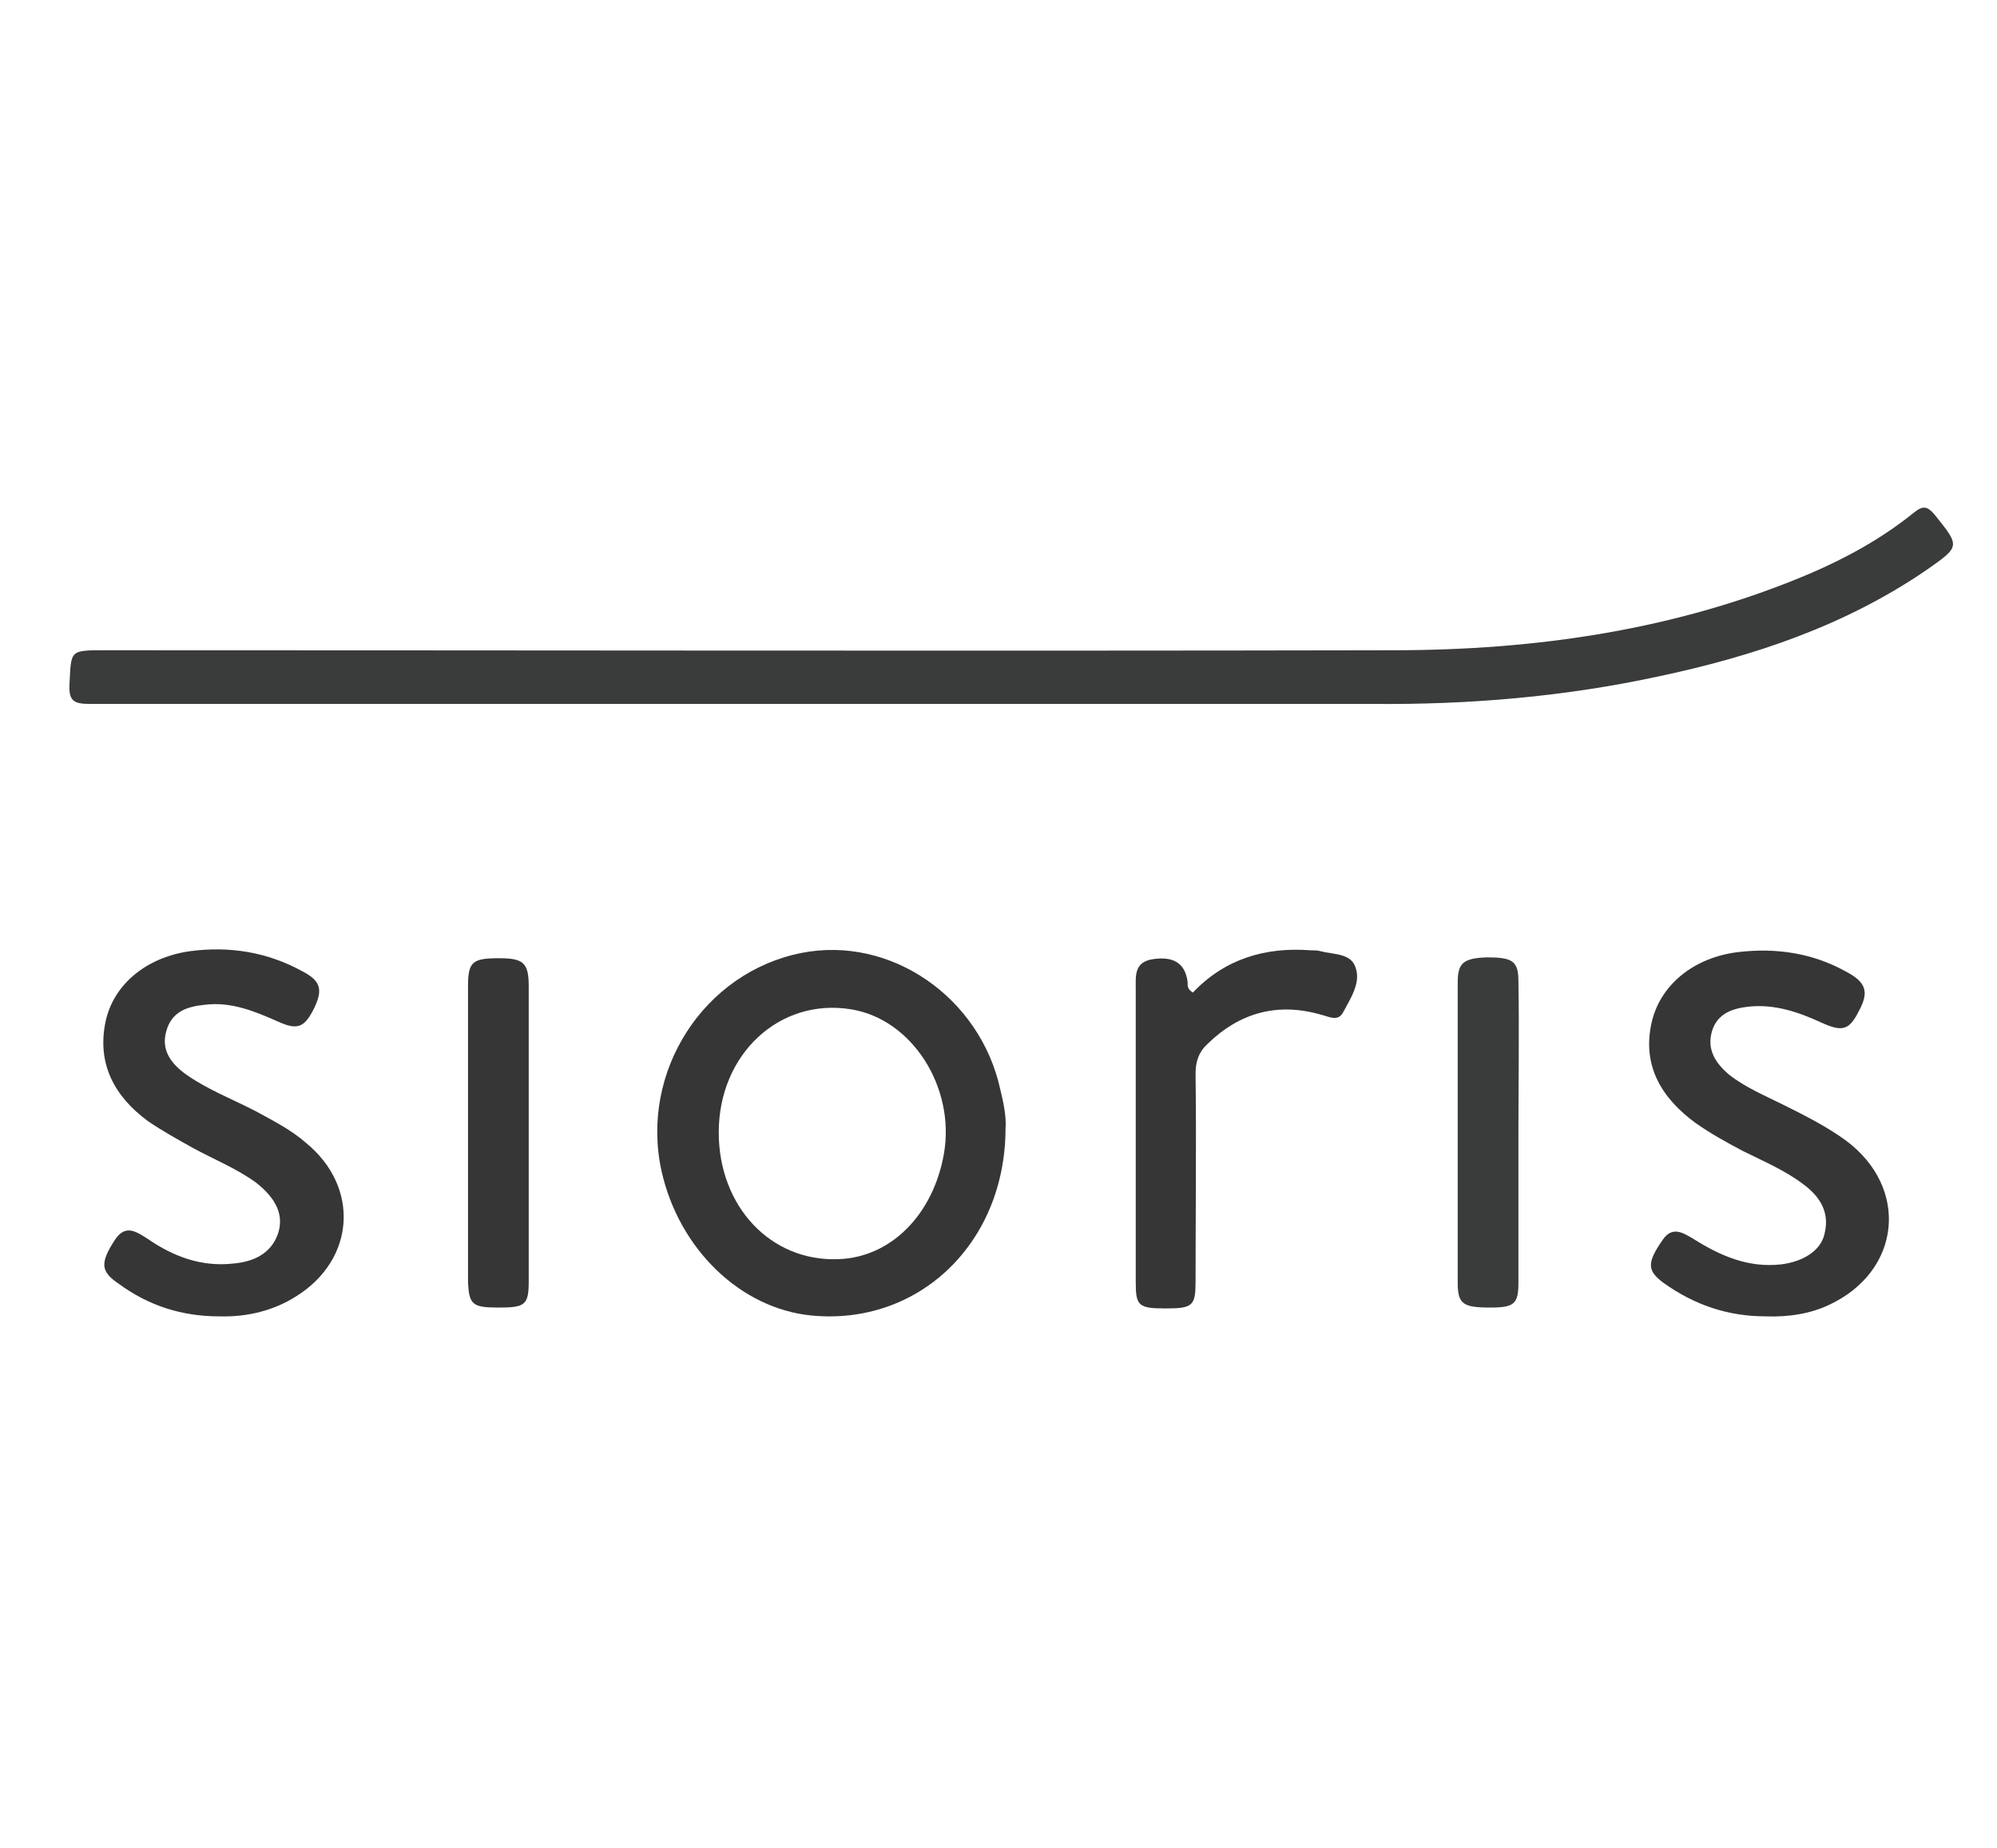
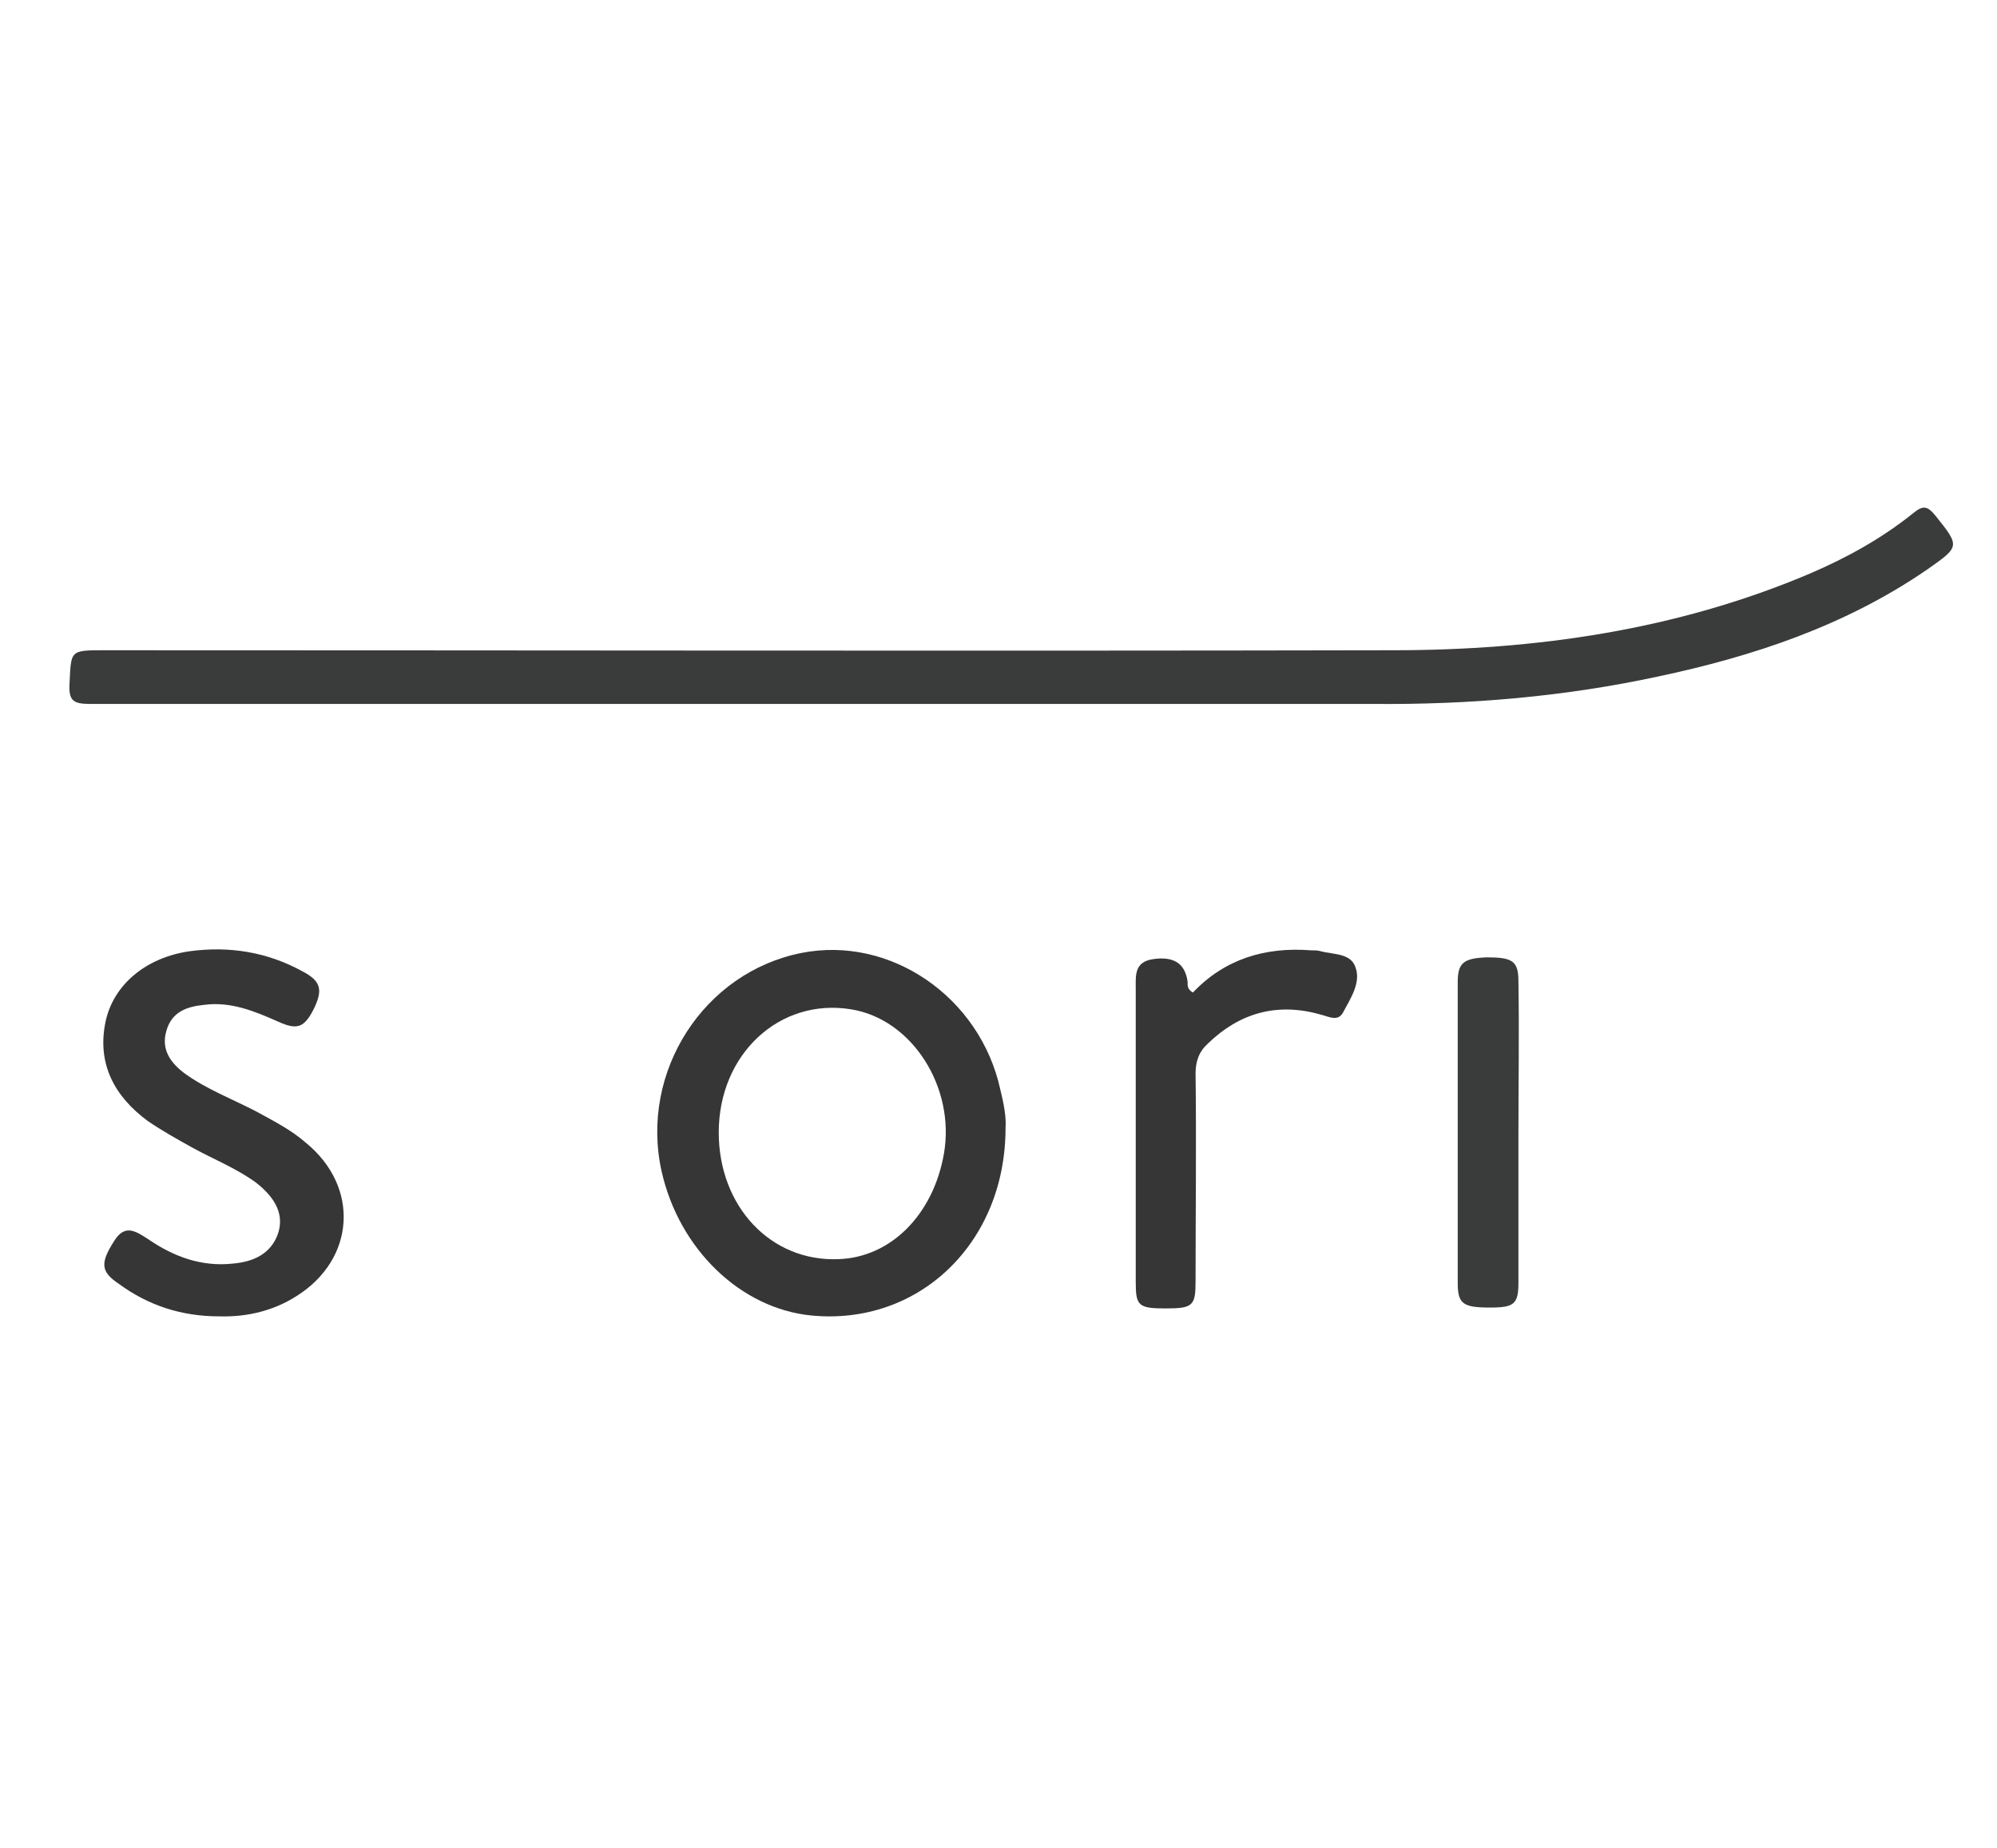
<svg xmlns="http://www.w3.org/2000/svg" version="1.1" id="Layer_1" x="0px" y="0px" viewBox="-192 292 227 210" xml:space="preserve" enable-background="new -192 292 227 210">
  <path d="M-102.3,372c-26.5,0-53,0-79.5,0c-1.9,0-2.4-0.4-2.3-2.3c0.2-3.8,0-3.8,4-3.8c48.8,0,97.6,0.1,146.4,0  c16.3,0,32.3-2.3,47.4-8.7c4.2-1.8,8.2-4,11.8-6.9c1.1-0.9,1.6-0.8,2.5,0.3c2.8,3.5,2.8,3.5-0.9,6.1c-9.3,6.4-19.8,9.9-30.7,12.2  c-10.7,2.3-21.5,3.2-32.4,3.1C-58.1,372-80.2,372-102.3,372z" fill="#3A3B3B" />
  <path d="M-77.7,420.2c0,13.1-9.9,22.5-22.1,21.3c-8-0.8-15-7.5-17-16.4c-2.5-11.3,4.8-22.6,15.9-24.8  c10.1-2,20.3,5,22.6,15.5C-77.9,417.4-77.6,419-77.7,420.2z M-110.3,420.7c0,8.4,5.9,14.7,13.6,14.4c6-0.2,10.8-5.1,12-12  c1.3-7.5-3.6-15.3-10.6-16.4C-103.4,405.4-110.3,411.8-110.3,420.7z" fill="#353635" />
-   <path d="M8.7,441.6c-4.3,0-8.1-1.3-11.6-3.8c-1.9-1.4-1.9-2.3-0.1-4.9c1.1-1.6,2.3-0.8,3.5-0.1c3,1.9,6.2,3.3,9.9,2.9  c2.6-0.3,4.6-1.6,5-3.5c0.6-2.4-0.5-4.2-2.4-5.6c-2.1-1.6-4.5-2.6-6.9-3.8c-1.9-1-3.7-2-5.4-3.2c-3.8-2.8-6-6.4-5-11.2  c0.9-4.4,4.8-7.6,9.9-8.2c4.3-0.5,8.4,0.1,12.2,2.2c2.3,1.2,2.7,2.3,1.5,4.5c-1.1,2.2-1.9,2.4-4.3,1.3c-2.6-1.2-5.3-2.1-8.2-1.8  c-1.9,0.2-3.6,0.8-4.2,2.8c-0.6,2.1,0.4,3.6,1.9,4.9c1.9,1.5,4.1,2.4,6.3,3.5c2.4,1.2,4.8,2.4,7,4c7.3,5.4,6.3,14.9-1.9,18.7  C13.8,441.3,11.3,441.7,8.7,441.6z" fill="#353635" />
  <path d="M-167.1,441.6c-4.2,0-8-1.2-11.4-3.7c-2.1-1.4-2.1-2.4-0.5-4.9c1.2-1.9,2.4-1.1,3.8-0.2c2.9,2,6.1,3.2,9.7,2.8  c2.3-0.2,4.3-1.1,5.1-3.4c0.7-2.1-0.2-4-2.5-5.8c-2.2-1.6-4.7-2.6-7.1-3.9c-1.8-1-3.6-2-5.2-3.1c-3.8-2.8-5.8-6.5-4.8-11.3  c0.9-4.2,4.6-7.3,9.6-8c4.5-0.6,8.8,0.1,12.8,2.3c2.1,1.1,2.3,2.1,1.3,4.2c-1.1,2.2-1.9,2.5-4.1,1.5c-2.7-1.2-5.4-2.3-8.4-1.9  c-2,0.2-3.7,0.8-4.3,3c-0.6,2.1,0.5,3.6,2.1,4.8c2.5,1.8,5.4,2.9,8.1,4.3c2,1.1,4,2.1,5.7,3.6c6.1,5,5.6,13.2-1.1,17.4  C-160.8,440.9-163.8,441.7-167.1,441.6z" fill="#353635" />
  <path d="M-56.4,404.8c3.6-3.8,8.2-5.2,13.4-4.8c0.4,0,0.8,0,1.1,0.1c1.5,0.4,3.5,0.2,4,1.9c0.6,1.7-0.6,3.5-1.4,5  c-0.6,1.2-1.7,0.5-2.6,0.3c-4.9-1.4-9.2-0.2-12.8,3.3c-1,0.9-1.4,2-1.4,3.4c0.1,7.9,0,15.8,0,23.6c0,2.8-0.3,3.1-3.4,3.1  c-3.1,0-3.4-0.3-3.4-3c0-11.1,0-22.2,0-33.3c0-1.5-0.2-3.1,2-3.4c2.1-0.3,3.6,0.3,3.9,2.6C-57,403.9-57.1,404.4-56.4,404.8z" fill="#353635" />
  <path d="M-19.4,420.9c0,5.6,0,11.3,0,16.9c0,2.4-0.5,2.8-3.2,2.8c-3.1,0-3.7-0.4-3.7-2.8c0-11.4,0-22.8,0-34.2  c0-2.2,0.7-2.7,3.3-2.8c2.9,0,3.6,0.4,3.6,2.7C-19.3,409.4-19.4,415.1-19.4,420.9z" fill="#3A3B3B" />
-   <path d="M-131.9,420.7c0,5.6,0,11.2,0,16.9c0,2.7-0.4,3-3.4,3c-3,0-3.4-0.3-3.5-3c0-11.2,0-22.3,0-33.5  c0-2.8,0.5-3.2,3.5-3.2c2.8,0,3.4,0.5,3.4,3.2C-131.9,409.6-131.9,415.2-131.9,420.7z" fill="#353635" />
</svg>